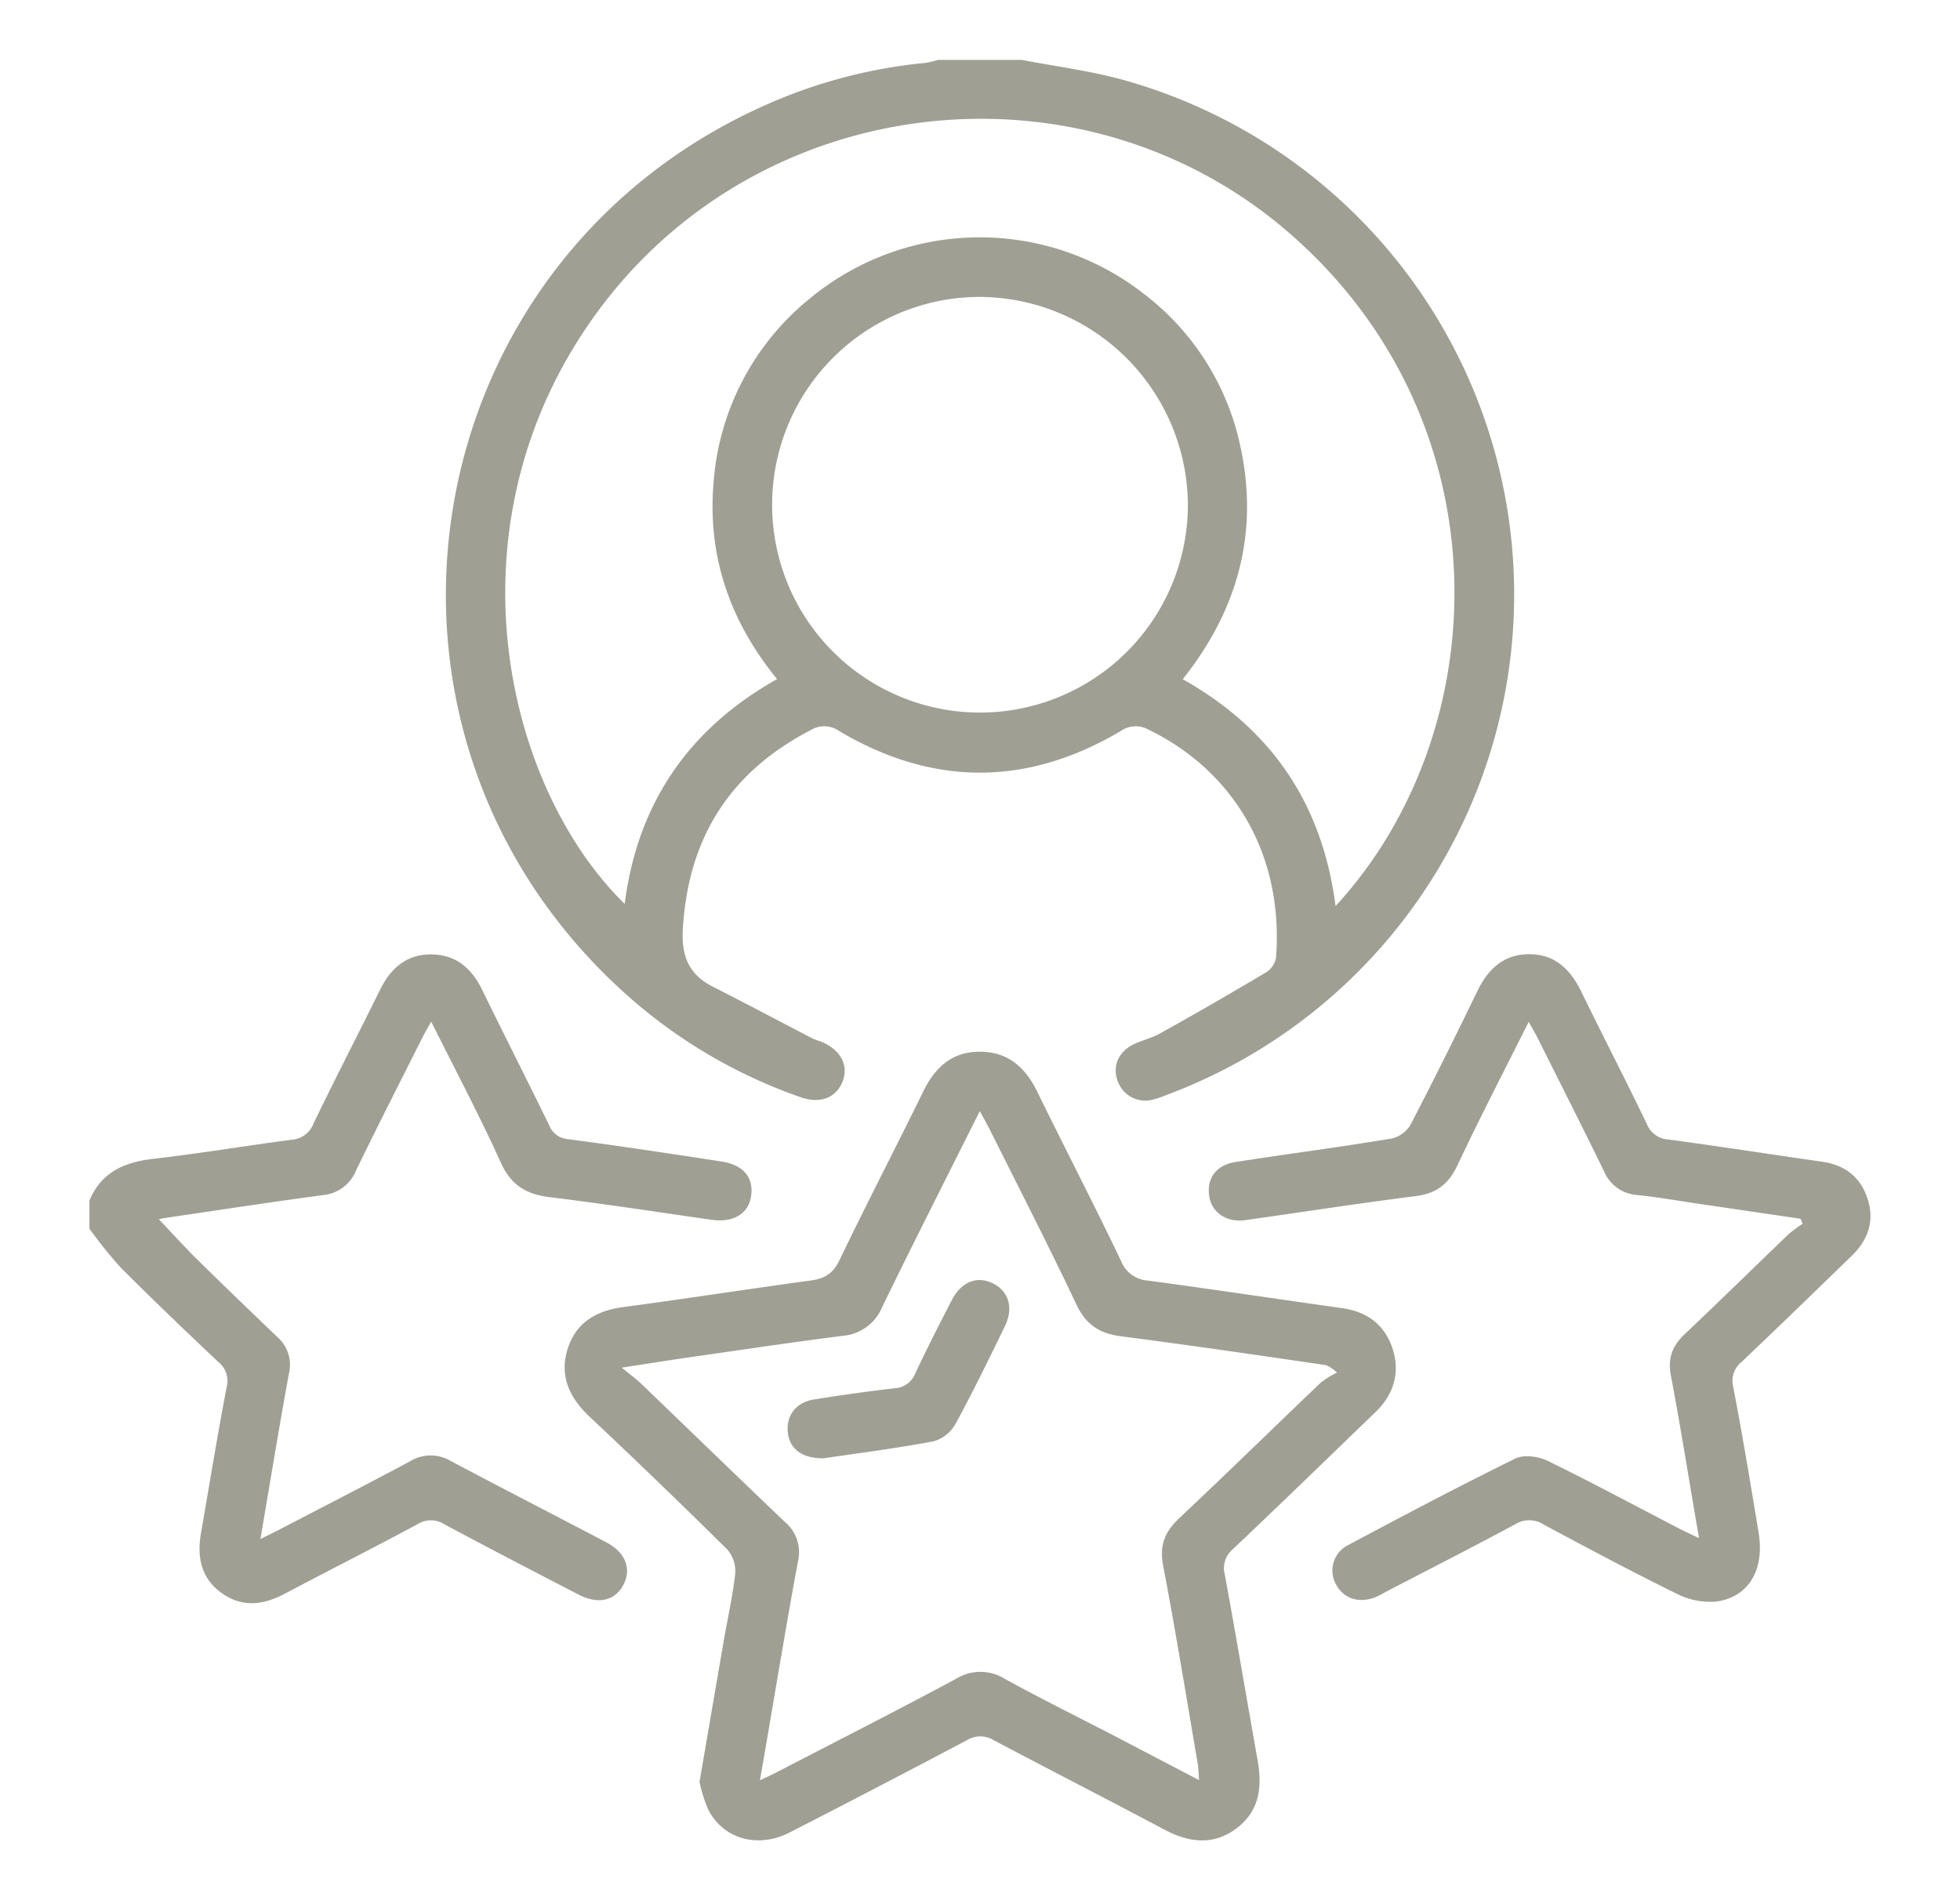
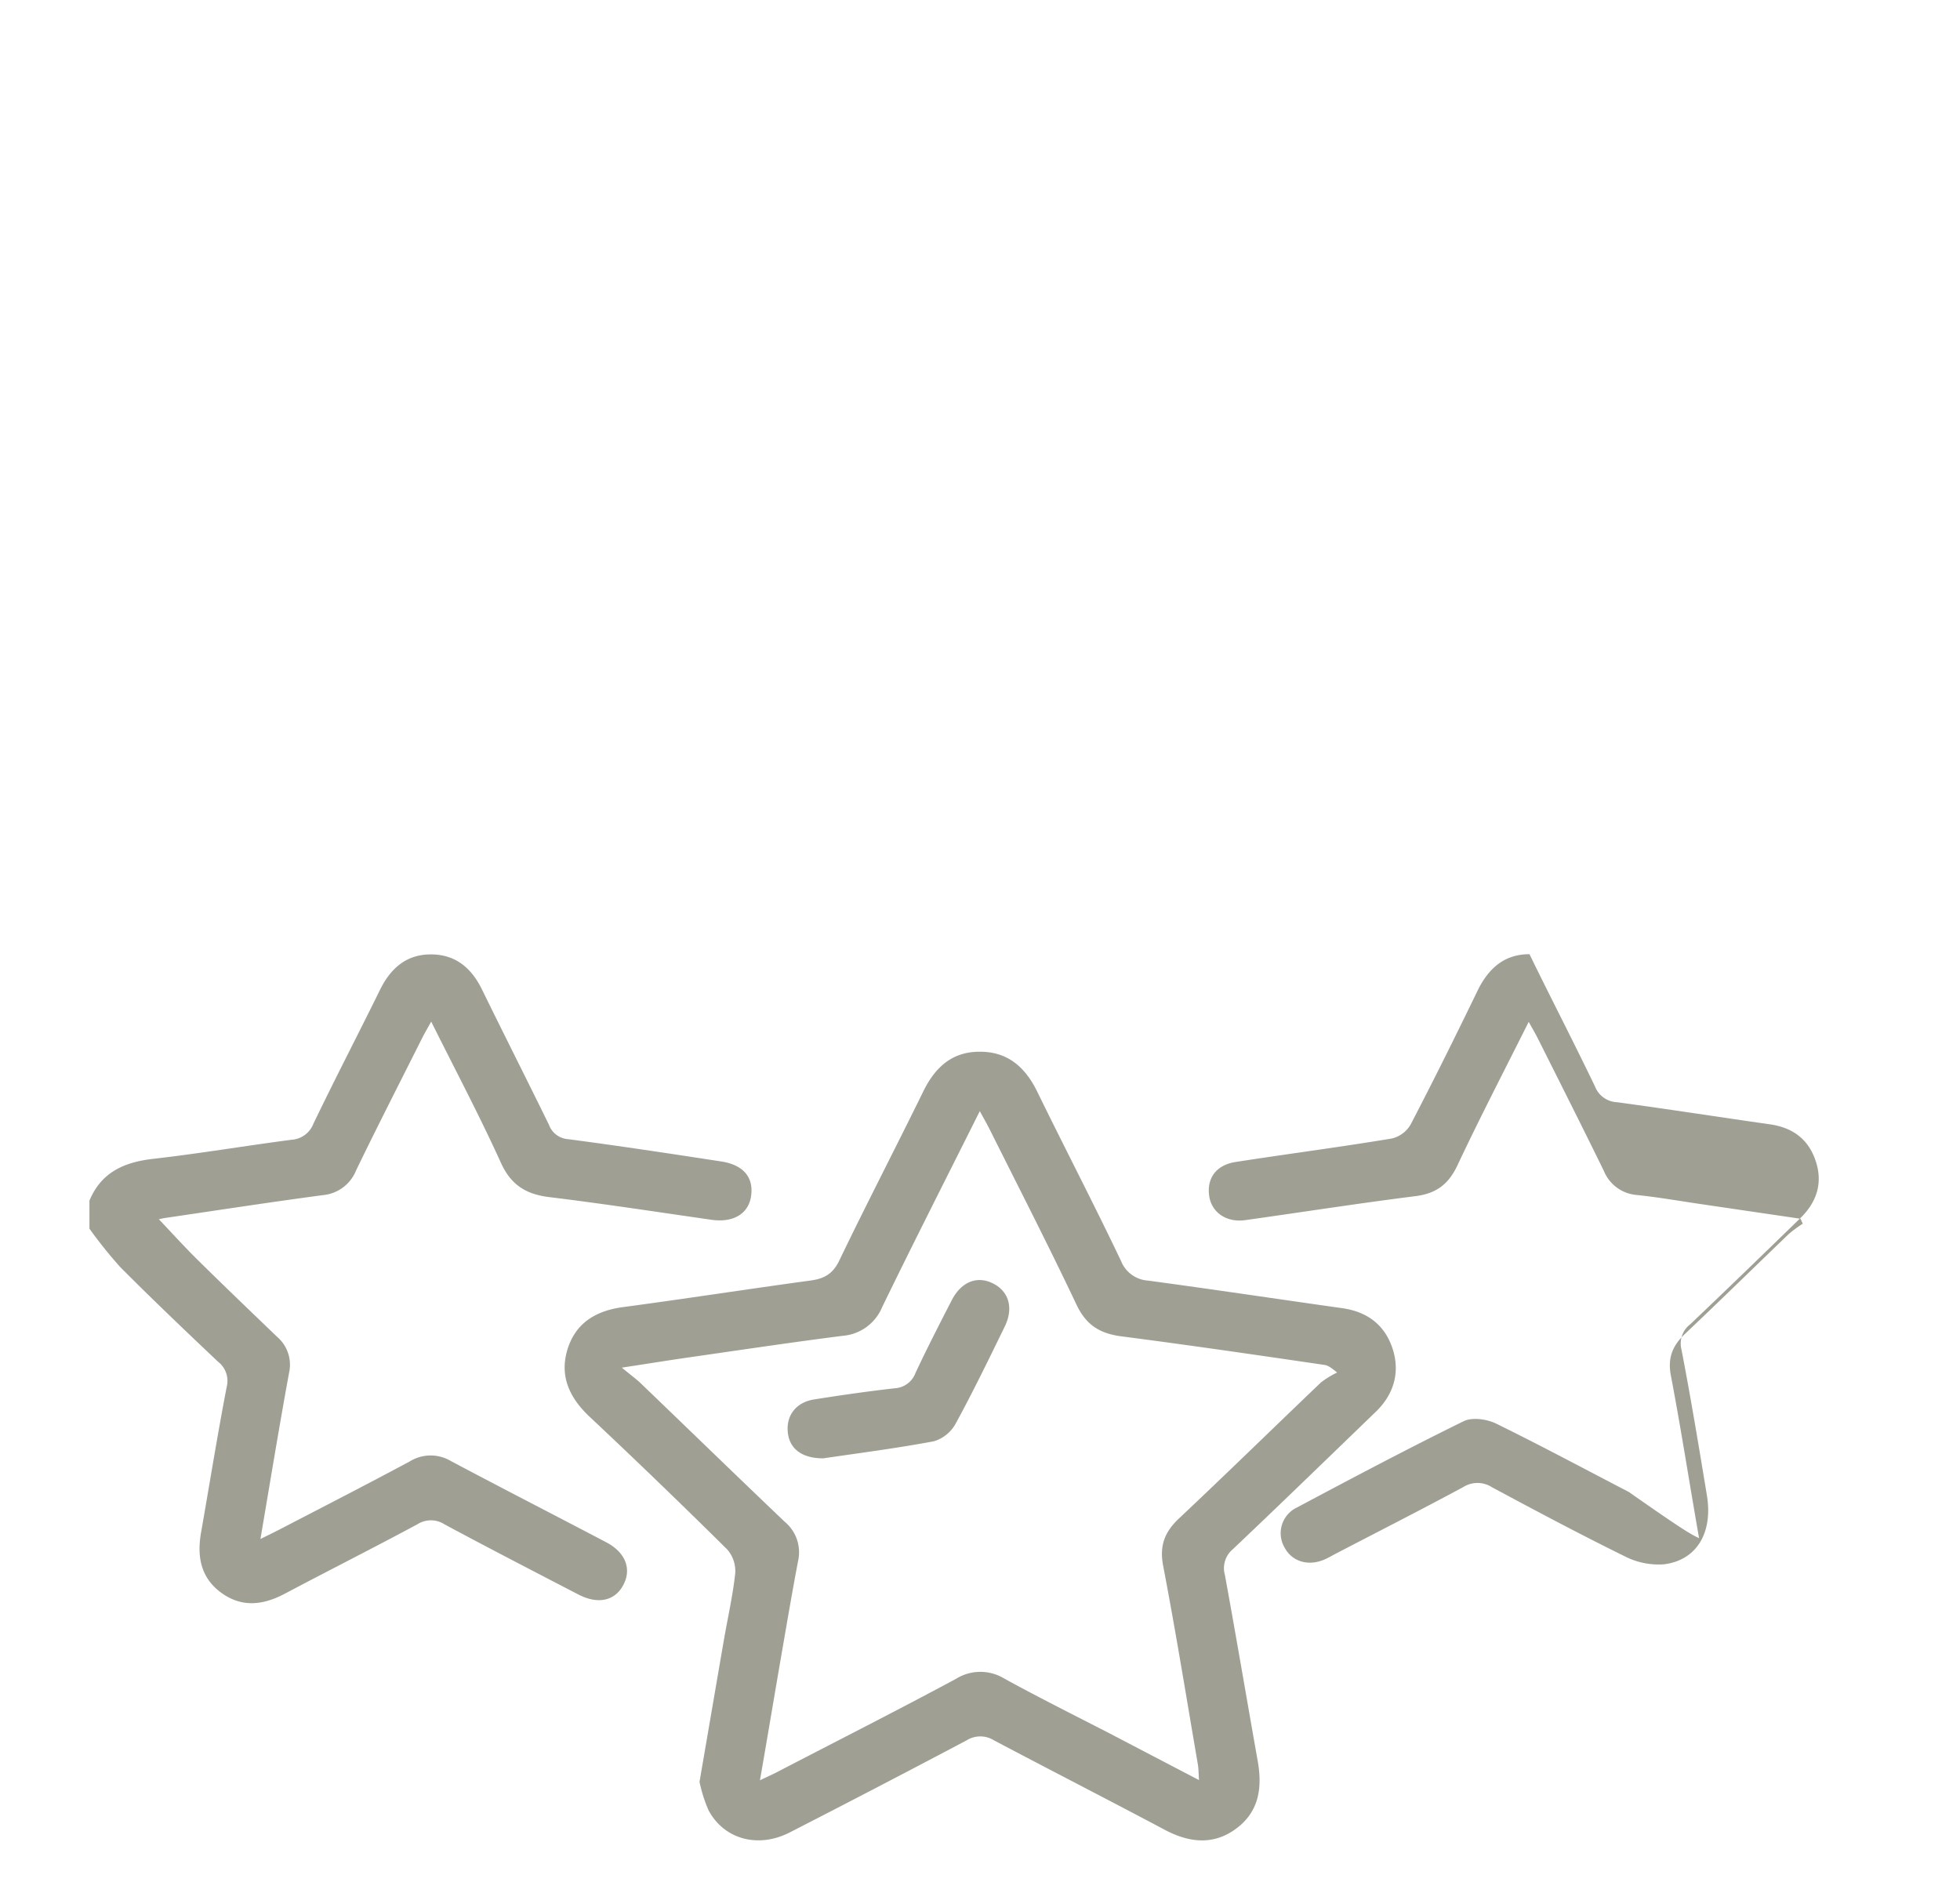
<svg xmlns="http://www.w3.org/2000/svg" id="Layer_1" data-name="Layer 1" viewBox="0 0 396 384">
  <defs>
    <style>.cls-1{fill:#9f9f93;}</style>
  </defs>
-   <path class="cls-1" d="M206.43,12.1c6.87,1.33,13.86,2.2,20.58,4.07a107.94,107.94,0,0,1,8.66,205.11,19.28,19.28,0,0,1-2.65.91,5.91,5.91,0,0,1-7.27-3.94c-1-2.9.29-5.78,3.34-7.23,1.68-.81,3.57-1.22,5.19-2.13,7.22-4,14.41-8.16,21.53-12.4a4.44,4.44,0,0,0,2-2.93c1.64-22.05-9.65-38.29-25.67-46.06a5.3,5.3,0,0,0-5.74.25c-18.9,11.18-37.94,11.19-56.83,0a5.18,5.18,0,0,0-5.74-.22c-16.28,8.42-24.75,21.7-25.86,40.07-.35,5.63,1.19,9.34,6.16,11.86,6.67,3.36,13.25,6.88,19.88,10.32.62.32,1.31.5,2,.77,3.86,1.63,5.49,4.73,4.23,8s-4.51,4.58-8.46,3.19a104.2,104.2,0,0,1-36.22-21.65C67.59,147,83,53,154.78,21.18a103.14,103.14,0,0,1,32.09-8.46,19.73,19.73,0,0,0,2.69-.62Zm63.41,171c32.32-35.1,34.4-97.06-8.43-135.2-41.19-36.68-106-30.35-139.59,13.64-32.64,42.84-20.27,97,4.39,121.12C128.8,162.47,139,147.37,157,137.23c-9.51-11.65-14.06-24.76-12.84-39.54a52.76,52.76,0,0,1,19.1-37.07,53.86,53.86,0,0,1,67.81-1.27,52.38,52.38,0,0,1,19.45,30.46c3.93,17.55-.32,33.33-11.56,47.45C257,147.4,267.19,162.54,269.84,183.12ZM197.83,60A42,42,0,1,0,240,102,42.26,42.26,0,0,0,197.83,60Z" />
  <path class="cls-1" d="M18.07,242.63c2.4-5.77,7.06-7.8,13-8.46,9.3-1.06,18.54-2.63,27.83-3.84a5.07,5.07,0,0,0,4.42-3.24c4.36-9.06,9-18,13.43-27,2.14-4.37,5.29-7.21,10.28-7.22s8.22,2.73,10.36,7.11c4.47,9.14,9.07,18.22,13.54,27.36a4.42,4.42,0,0,0,3.87,2.87c10.32,1.36,20.61,2.92,30.9,4.5,4.53.7,6.59,3.22,6.05,7-.52,3.59-3.61,5.42-8,4.79-10.89-1.56-21.77-3.24-32.68-4.57-4.75-.57-7.82-2.41-9.89-7-4.29-9.46-9.17-18.66-14.06-28.48-.78,1.41-1.35,2.37-1.85,3.37-4.46,8.89-9,17.76-13.32,26.69a8,8,0,0,1-6.64,5c-10.67,1.42-21.31,3.06-32,4.63-.41.06-.82.17-1.22.25,2.69,2.82,5.17,5.58,7.82,8.19,5.33,5.26,10.74,10.45,16.15,15.64a7.41,7.41,0,0,1,2.33,7.27c-2,10.92-3.79,21.87-5.77,33.52,1.59-.79,2.67-1.31,3.74-1.86,8.82-4.59,17.67-9.12,26.43-13.82a8,8,0,0,1,8.28-.09c10.43,5.55,20.95,10.93,31.41,16.43,3.91,2.05,5.18,5.39,3.45,8.64s-5.16,3.95-9.1,1.9c-9-4.67-18.08-9.36-27-14.15a5.06,5.06,0,0,0-5.46-.05c-8.85,4.77-17.84,9.29-26.72,14-4.38,2.33-8.66,2.94-12.88-.09s-5-7.36-4.15-12.21c1.72-9.79,3.29-19.61,5.17-29.38a4.91,4.91,0,0,0-1.74-5.15c-6.64-6.28-13.25-12.59-19.7-19.06a90,90,0,0,1-6.28-7.83Z" />
  <path class="cls-1" d="M141.33,360.09c1.72-10,3.32-19.37,4.93-28.7.78-4.5,1.81-9,2.29-13.49a6.65,6.65,0,0,0-1.64-4.8q-13.72-13.58-27.81-26.82c-4-3.78-6.08-8.12-4.47-13.5s5.7-7.89,11.22-8.63c12.64-1.69,25.24-3.65,37.88-5.37,2.76-.37,4.51-1.31,5.82-4,5.52-11.49,11.4-22.8,17-34.24,2.36-4.82,5.79-8,11.32-8,5.68-.06,9.24,3.09,11.66,8C215.13,232,221,243.3,226.48,254.79a6.3,6.3,0,0,0,5.48,4c13.11,1.77,26.18,3.73,39.27,5.58,5,.71,8.52,3.36,10.1,8.09s.36,9.24-3.35,12.83c-9.61,9.27-19.18,18.58-28.87,27.76a5,5,0,0,0-1.63,5.23c2.29,12.54,4.42,25.11,6.64,37.66.93,5.31.28,10.13-4.33,13.57s-9.53,2.89-14.49.25c-11.46-6.09-23-12-34.49-18.07a5.2,5.2,0,0,0-5.5,0q-17.82,9.43-35.78,18.63c-6.38,3.26-13.26,1.37-16.38-4.5A29.47,29.47,0,0,1,141.33,360.09Zm100.92-.36c-.1-1.44-.09-2.34-.24-3.21-2.29-13.36-4.45-26.76-7-40.07-.79-4.12.3-6.87,3.22-9.62,9.64-9.07,19.09-18.33,28.66-27.46a17.66,17.66,0,0,1,3.26-2c-1.45-1.22-2-1.46-2.55-1.54-13.66-2-27.31-4-41-5.77-4.37-.56-7.15-2.28-9.1-6.4-5.65-11.94-11.69-23.7-17.59-35.52-.53-1.06-1.13-2.08-1.95-3.6-6.82,13.64-13.39,26.56-19.72,39.59a9.45,9.45,0,0,1-8,5.82c-10.33,1.32-20.62,2.86-30.93,4.34-4.18.6-8.36,1.28-13.68,2.09,1.84,1.52,2.89,2.27,3.81,3.15,9.7,9.32,19.36,18.71,29.11,28a8,8,0,0,1,2.71,7.84c-1.09,5.74-2.08,11.5-3.07,17.26-1.54,8.85-3,17.7-4.65,27.14,1.52-.73,2.54-1.18,3.54-1.7,12-6.24,24.13-12.38,36.07-18.8a9.28,9.28,0,0,1,9.85,0c7,3.83,14.08,7.37,21.14,11Z" />
-   <path class="cls-1" d="M343.28,310.84c-2-11.44-3.66-22.17-5.69-32.84-.69-3.58.32-6.05,2.83-8.43,7.06-6.68,14-13.49,21-20.21a26.43,26.43,0,0,1,2.81-2.07l-.45-1-19.86-2.92c-4.4-.64-8.78-1.42-13.2-1.88a7.84,7.84,0,0,1-6.68-4.88c-4.37-8.93-8.85-17.81-13.3-26.69-.5-1-1.09-2-1.88-3.42-5,10-9.88,19.4-14.4,29-1.79,3.81-4.27,5.69-8.46,6.22-11.49,1.45-22.94,3.24-34.41,4.85-3.79.53-6.81-1.55-7.28-4.88-.52-3.58,1.4-6.26,5.33-6.87,10.53-1.64,21.09-3,31.59-4.75a6,6,0,0,0,3.77-2.81c4.64-8.92,9.11-17.93,13.5-27,2.18-4.49,5.37-7.44,10.52-7.43s8.28,3.08,10.45,7.54c4.35,8.94,8.93,17.76,13.23,26.72a5,5,0,0,0,4.43,3.19c10.32,1.39,20.61,3,30.92,4.47,4.61.66,7.79,3,9.26,7.46s.16,8.3-3.12,11.5c-7.39,7.18-14.78,14.36-22.26,21.46a4.9,4.9,0,0,0-1.74,5.15c1.88,9.77,3.5,19.58,5.12,29.39,1.24,7.52-2,13.09-8.63,13.95a15,15,0,0,1-8-1.63c-9-4.43-17.91-9.17-26.77-13.93a5.39,5.39,0,0,0-5.78-.07c-8.54,4.61-17.19,9-25.81,13.49-.72.38-1.43.8-2.17,1.13-3.33,1.48-6.66.49-8.18-2.4a5.75,5.75,0,0,1,2.56-8.09c11.15-5.94,22.31-11.85,33.65-17.42,1.72-.84,4.69-.42,6.55.49,9,4.41,17.89,9.19,26.82,13.82C340.59,309.57,341.64,310.05,343.28,310.84Z" />
+   <path class="cls-1" d="M343.28,310.84c-2-11.44-3.66-22.17-5.69-32.84-.69-3.58.32-6.05,2.83-8.43,7.06-6.68,14-13.49,21-20.21a26.43,26.43,0,0,1,2.81-2.07l-.45-1-19.86-2.92c-4.4-.64-8.78-1.42-13.2-1.88a7.84,7.84,0,0,1-6.68-4.88c-4.37-8.93-8.85-17.81-13.3-26.69-.5-1-1.09-2-1.88-3.42-5,10-9.88,19.4-14.4,29-1.79,3.81-4.27,5.69-8.46,6.22-11.49,1.45-22.94,3.24-34.41,4.85-3.79.53-6.81-1.55-7.28-4.88-.52-3.58,1.4-6.26,5.33-6.87,10.53-1.64,21.09-3,31.59-4.75a6,6,0,0,0,3.77-2.81c4.64-8.92,9.11-17.93,13.5-27,2.18-4.49,5.37-7.44,10.52-7.43c4.35,8.94,8.93,17.76,13.23,26.72a5,5,0,0,0,4.43,3.19c10.32,1.39,20.61,3,30.92,4.47,4.61.66,7.79,3,9.26,7.46s.16,8.3-3.12,11.5c-7.39,7.18-14.78,14.36-22.26,21.46a4.9,4.9,0,0,0-1.74,5.15c1.88,9.77,3.5,19.58,5.12,29.39,1.24,7.52-2,13.09-8.63,13.95a15,15,0,0,1-8-1.63c-9-4.43-17.91-9.17-26.77-13.93a5.39,5.39,0,0,0-5.78-.07c-8.54,4.61-17.19,9-25.81,13.49-.72.38-1.43.8-2.17,1.13-3.33,1.48-6.66.49-8.18-2.4a5.75,5.75,0,0,1,2.56-8.09c11.15-5.94,22.31-11.85,33.65-17.42,1.72-.84,4.69-.42,6.55.49,9,4.41,17.89,9.19,26.82,13.82C340.59,309.57,341.64,310.05,343.28,310.84Z" />
  <path class="cls-1" d="M166.33,294.71c-4.4,0-6.83-2-7.16-5.25-.35-3.42,1.66-6.07,5.29-6.65,5.42-.86,10.86-1.64,16.31-2.26a4.74,4.74,0,0,0,4.18-3.06c2.34-5,4.83-9.85,7.34-14.73,1.93-3.75,5.13-5,8.33-3.4s4.21,4.95,2.39,8.69c-3.22,6.61-6.43,13.23-9.95,19.68a7.46,7.46,0,0,1-4.38,3.53C181,292.7,173.23,293.69,166.33,294.71Z" />
</svg>